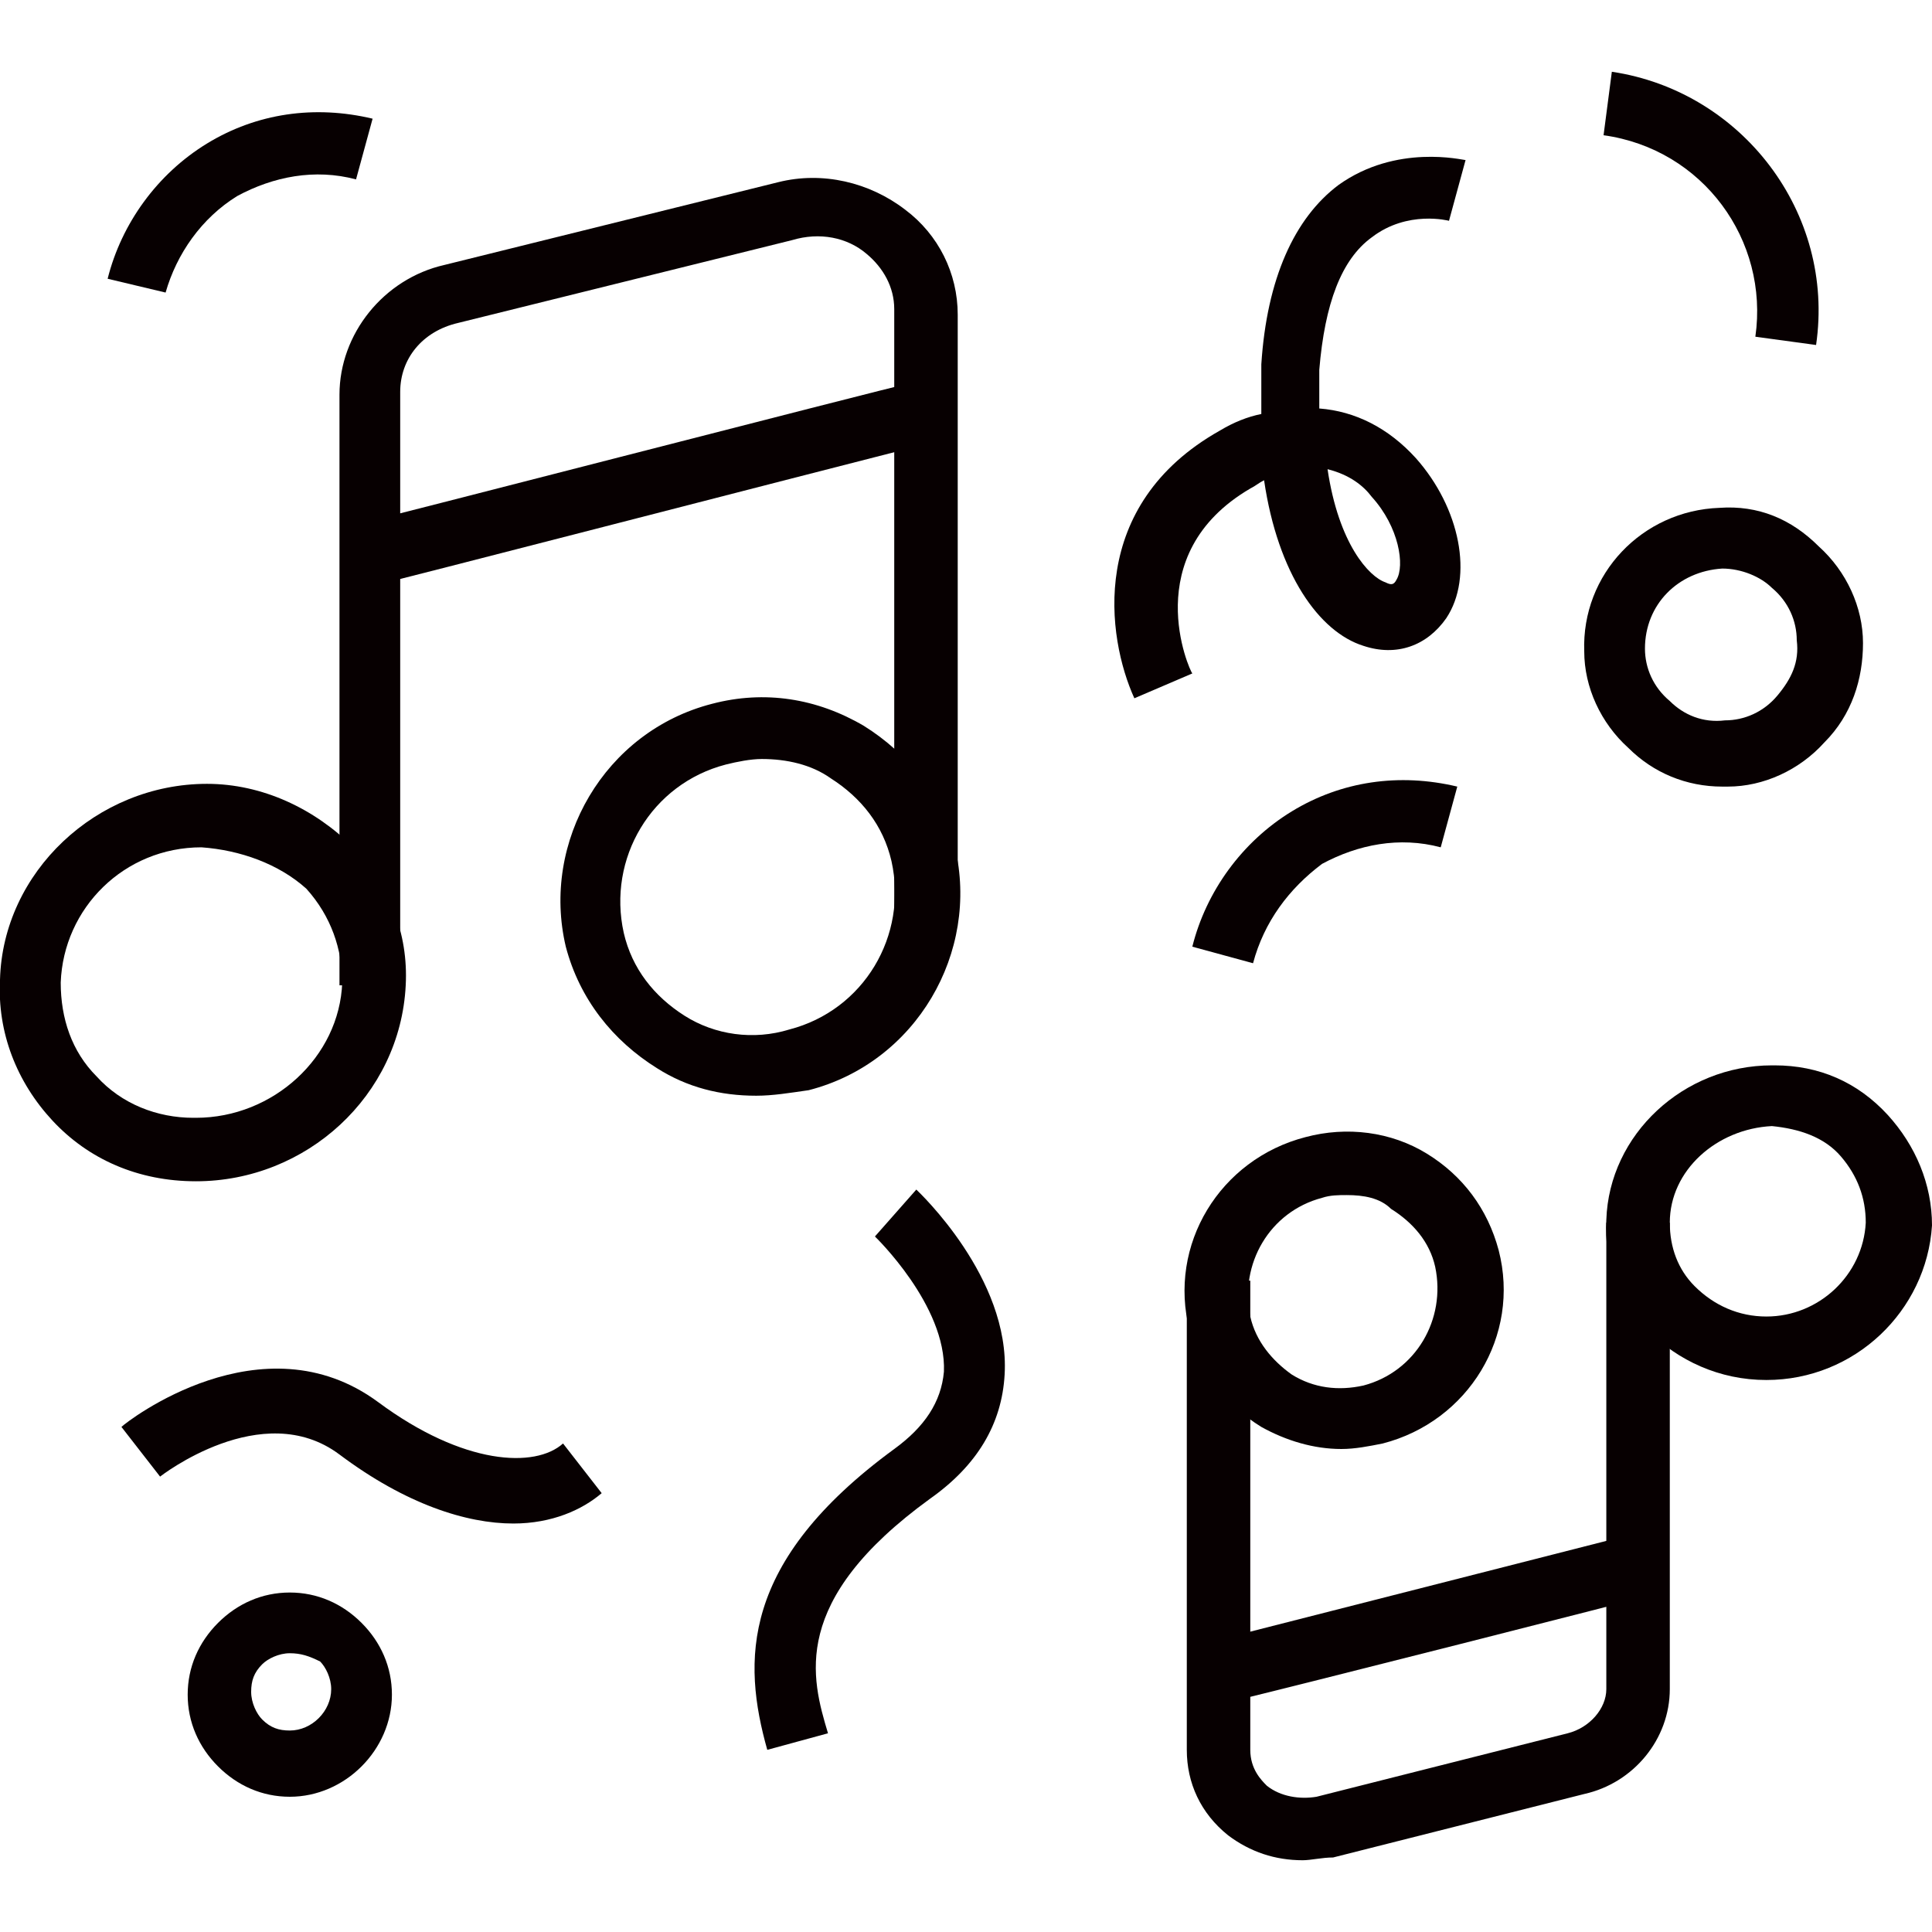
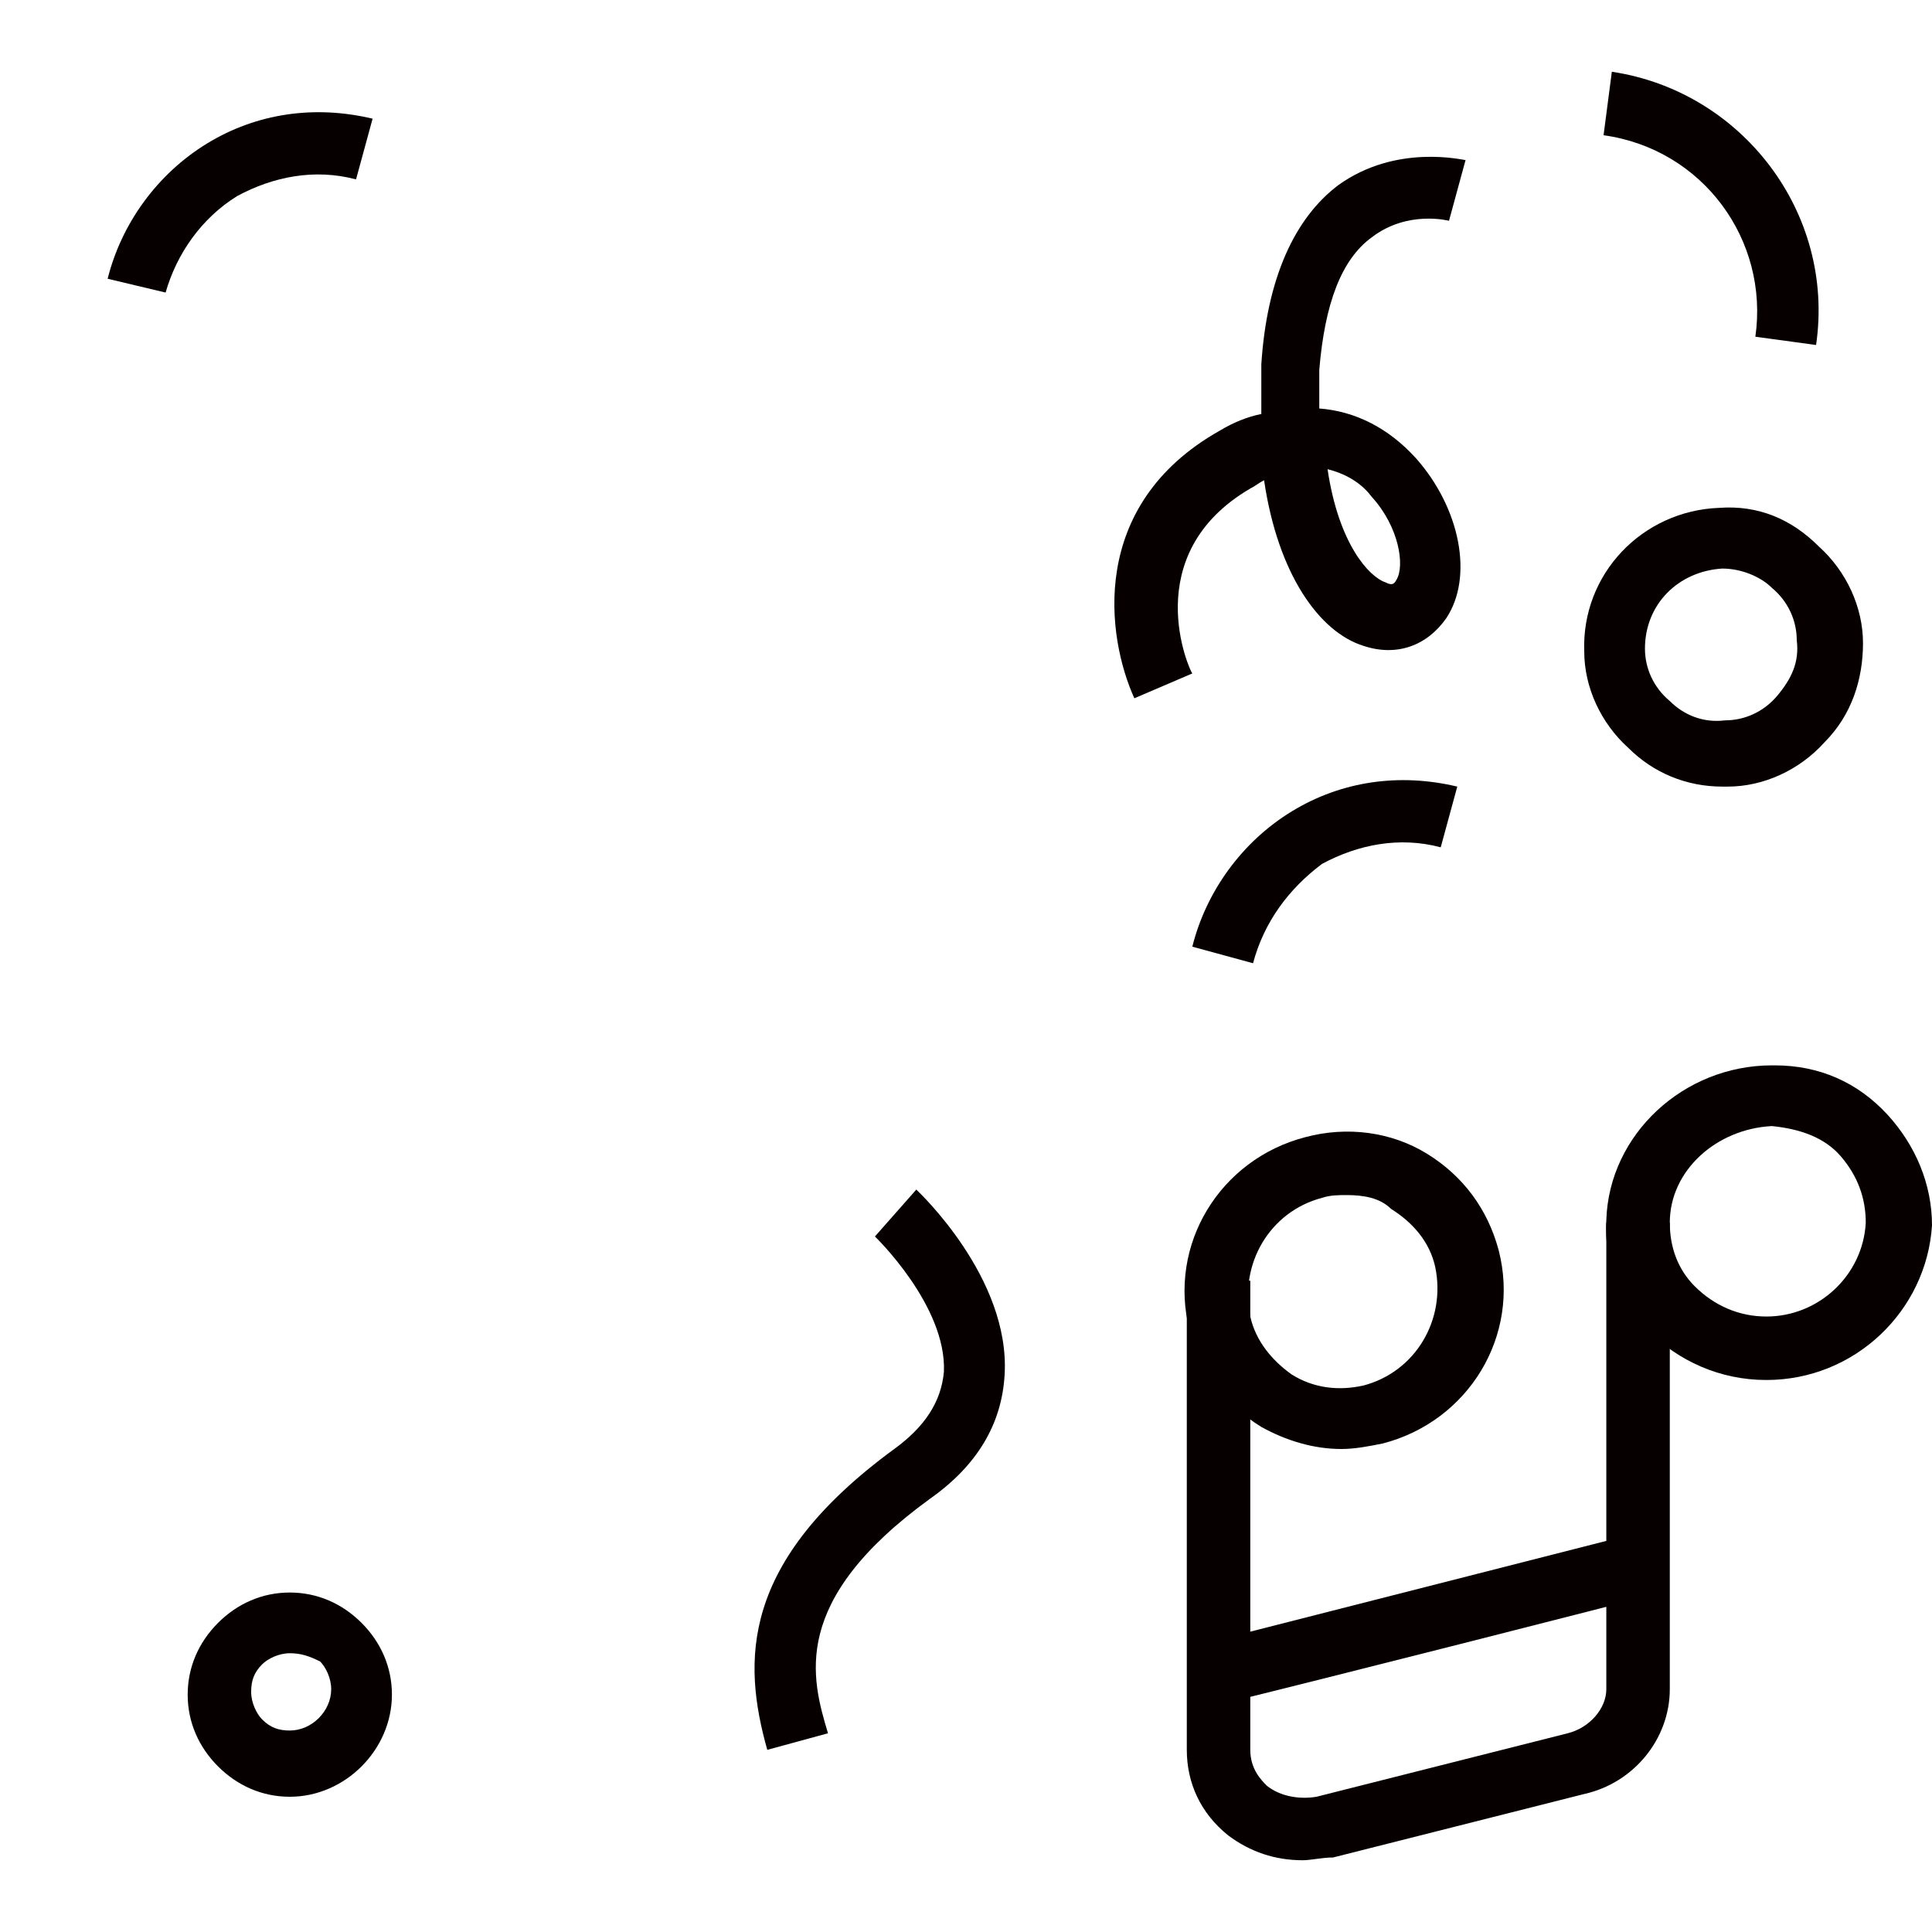
<svg xmlns="http://www.w3.org/2000/svg" version="1.1" id="레이어_1" x="0px" y="0px" viewBox="0 0 70 70" style="enable-background:new 0 0 70 70;" xml:space="preserve">
  <style type="text/css">
	.st0{fill:#070001;}
</style>
  <g>
    <g>
-       <path class="st0" d="M7.1,42.8C7.1,42.8,7,42.8,7.1,42.8c-2.1,0-3.9-0.8-5.2-2.2s-2-3.2-1.9-5.1c0.1-3.9,3.5-7.1,7.5-7.1    c2,0,3.9,0.9,5.3,2.3c1.3,1.4,2,3.1,1.9,5l0,0C14.5,39.7,11.1,42.8,7.1,42.8z M7.3,30.7c-2.8,0-5,2.2-5.1,4.9    c0,1.3,0.4,2.5,1.3,3.4c0.9,1,2.2,1.5,3.5,1.5c0,0,0,0,0.1,0c2.8,0,5.2-2.2,5.3-4.9c0-1.2-0.4-2.4-1.3-3.4    C10.1,31.3,8.7,30.8,7.3,30.7L7.3,30.7z" />
-       <path class="st0" d="M27.4,39.7c-1.3,0-2.5-0.3-3.6-1c-1.6-1-2.8-2.5-3.3-4.4c-0.9-3.8,1.4-7.8,5.3-8.8c1.9-0.5,3.8-0.2,5.5,0.8    c1.6,1,2.8,2.5,3.3,4.4l0,0c0.9,3.8-1.4,7.8-5.3,8.8C28.6,39.6,28,39.7,27.4,39.7z M27.6,27.5c-0.4,0-0.9,0.1-1.3,0.2    c-2.7,0.7-4.3,3.4-3.7,6.1c0.3,1.3,1.1,2.3,2.2,3s2.5,0.9,3.8,0.5c2.7-0.7,4.3-3.4,3.7-6.1l0,0c-0.3-1.3-1.1-2.3-2.2-3    C29.4,27.7,28.5,27.5,27.6,27.5z" />
-       <path class="st0" d="M14.6,35.7h-2.3V14.3c0-2.2,1.6-4.2,3.8-4.7l12.1-3c1.6-0.4,3.3,0,4.6,1c1.2,0.9,1.9,2.3,1.9,3.8v21.7h-2.3    V11.2c0-0.8-0.4-1.5-1-2c-0.7-0.6-1.7-0.8-2.7-0.5l-12.1,3c-1.3,0.3-2.1,1.3-2.1,2.5v21.5H14.6z" />
-       <path class="st0" d="M13.6,21.2L12.9,19c0.5-0.1,18.3-4.7,20.4-5.2l0.6,2.2C28.4,17.4,14.1,21.1,13.6,21.2z" />
-     </g>
+       </g>
    <g>
      <path class="st0" d="M64,50L64,50c-1.7,0-3.2-0.7-4.3-1.8c-1-1.1-1.6-2.5-1.5-4l0,0c0.1-3.1,2.8-5.6,6-5.6h0.1    c1.6,0,3,0.6,4.1,1.8c1,1.1,1.6,2.5,1.6,4C69.8,47.5,67.2,50,64,50z M60.5,44.3c0,0.9,0.3,1.7,0.9,2.3c0.7,0.7,1.6,1.1,2.6,1.1    l0,0c1.9,0,3.5-1.5,3.6-3.4c0-0.9-0.3-1.7-0.9-2.4s-1.5-1-2.5-1.1l0,0C62.2,40.9,60.5,42.4,60.5,44.3L60.5,44.3z" />
      <path class="st0" d="M48.6,52.5c-1,0-2-0.3-2.9-0.8c-1.3-0.8-2.2-2-2.6-3.5c-0.8-3.1,1.1-6.2,4.2-7c1.5-0.4,3.1-0.2,4.4,0.6    c1.3,0.8,2.2,2,2.6,3.5c0.8,3.1-1.1,6.2-4.2,7C49.6,52.4,49.1,52.5,48.6,52.5z M48.8,43.3c-0.3,0-0.6,0-0.9,0.1    c-1.9,0.5-3,2.4-2.6,4.3c0.2,0.9,0.8,1.6,1.5,2.1c0.8,0.5,1.7,0.6,2.6,0.4c1.9-0.5,3-2.4,2.6-4.3c-0.2-0.9-0.8-1.6-1.6-2.1    C50,43.4,49.4,43.3,48.8,43.3z" />
      <path class="st0" d="M47.2,67.4c-1,0-1.9-0.3-2.7-0.9c-1-0.8-1.5-1.9-1.5-3.1v-17h2.3v17c0,0.7,0.4,1.1,0.6,1.3    c0.5,0.4,1.2,0.5,1.8,0.4l9.1-2.3c0.8-0.2,1.4-0.9,1.4-1.6V44.3h2.3v16.9c0,1.8-1.3,3.4-3.1,3.8l-9.1,2.3    C47.9,67.3,47.5,67.4,47.2,67.4z" />
      <path class="st0" d="M44.4,61.7l-0.6-2.2c5.9-1.5,14.9-3.8,15.3-3.9l0.7,2.2C59.5,57.9,46.9,61.1,44.4,61.7z" />
    </g>
    <path class="st0" d="M6,10.6l-2.1-0.5c0.5-2,1.8-3.8,3.6-4.9s3.9-1.4,6-0.9l-0.6,2.2c-1.5-0.4-3-0.1-4.3,0.6   C7.3,7.9,6.4,9.2,6,10.6z" />
    <path class="st0" d="M45.4,34.9l-2.2-0.6c0.5-2,1.8-3.8,3.6-4.9s3.9-1.4,6-0.9l-0.6,2.2c-1.5-0.4-3-0.1-4.3,0.6   C46.7,32.2,45.8,33.4,45.4,34.9z" />
    <path class="st0" d="M65.8,12.5l-2.2-0.3c0.5-3.5-1.9-6.8-5.5-7.3l0.3-2.3C63.1,3.3,66.5,7.7,65.8,12.5z" />
    <path class="st0" d="M62.4,28.5c-1.3,0-2.5-0.5-3.4-1.4c-1-0.9-1.6-2.2-1.6-3.5c-0.1-2.8,2.1-5.1,4.9-5.2c1.4-0.1,2.6,0.4,3.6,1.4   c1,0.9,1.6,2.2,1.6,3.5s-0.4,2.6-1.4,3.6c-0.9,1-2.2,1.6-3.5,1.6C62.5,28.5,62.4,28.5,62.4,28.5z M62.4,20.6   C62.3,20.6,62.3,20.6,62.4,20.6L62.4,20.6c-1.6,0.1-2.8,1.3-2.8,2.9c0,0.7,0.3,1.4,0.9,1.9c0.5,0.5,1.2,0.8,2,0.7   c0.7,0,1.4-0.3,1.9-0.9s0.8-1.2,0.7-2c0-0.7-0.3-1.4-0.9-1.9C63.8,20.9,63.1,20.6,62.4,20.6z" />
    <path class="st0" d="M10.5,65.1L10.5,65.1c-1,0-1.9-0.4-2.6-1.1c-0.7-0.7-1.1-1.6-1.1-2.6s0.4-1.9,1.1-2.6c0.7-0.7,1.6-1.1,2.6-1.1   l0,0c1,0,1.9,0.4,2.6,1.1c0.7,0.7,1.1,1.6,1.1,2.6C14.2,63.4,12.5,65.1,10.5,65.1z M10.5,59.9c-0.4,0-0.8,0.2-1,0.4   c-0.3,0.3-0.4,0.6-0.4,1s0.2,0.8,0.4,1c0.3,0.3,0.6,0.4,1,0.4l0,0c0.8,0,1.5-0.7,1.5-1.5c0-0.4-0.2-0.8-0.4-1   C11.2,60,10.9,59.9,10.5,59.9L10.5,59.9L10.5,59.9z" />
    <path class="st0" d="M27.8,63.4c-0.9-3.2-1-6.8,4.6-10.9c1.1-0.8,1.7-1.7,1.8-2.8c0.1-2.4-2.5-4.9-2.5-4.9l1.5-1.7   c0.1,0.1,3.4,3.2,3.2,6.7c-0.1,1.8-1,3.3-2.7,4.5c-5.1,3.7-4.3,6.5-3.7,8.5L27.8,63.4z" />
    <path class="st0" d="M41.1,25.3c-1-2.2-1.7-7,3.1-9.7c0.5-0.3,1-0.5,1.5-0.6c0-0.6,0-1.2,0-1.8c0.2-3.1,1.2-5.3,2.8-6.5   c2.1-1.5,4.5-0.9,4.6-0.9L52.5,8c0,0-1.5-0.4-2.8,0.6c-1.1,0.8-1.7,2.4-1.9,4.8c0,0.5,0,1,0,1.4c1.3,0.1,2.5,0.7,3.5,1.8   c1.6,1.8,2.1,4.3,1.1,5.8c-0.7,1-1.8,1.4-3,1c-1.6-0.5-3.1-2.6-3.6-6c-0.2,0.1-0.3,0.2-0.5,0.3c-4.1,2.4-2.2,6.6-2.1,6.7L41.1,25.3   z M48.1,17c0.4,2.7,1.5,3.9,2.1,4.1c0.2,0.1,0.3,0.1,0.4-0.1c0.3-0.5,0.1-1.9-0.9-3C49.4,17.6,48.9,17.2,48.1,17z" />
-     <path class="st0" d="M18.6,55.2c-1.7,0-3.9-0.7-6.3-2.5c-2.8-2.1-6.5,0.8-6.5,0.8l-1.4-1.8c0.2-0.2,5.1-4,9.3-0.9   c3.1,2.3,5.7,2.4,6.7,1.5l1.4,1.8C21.1,54.7,20,55.2,18.6,55.2z" />
  </g>
</svg>